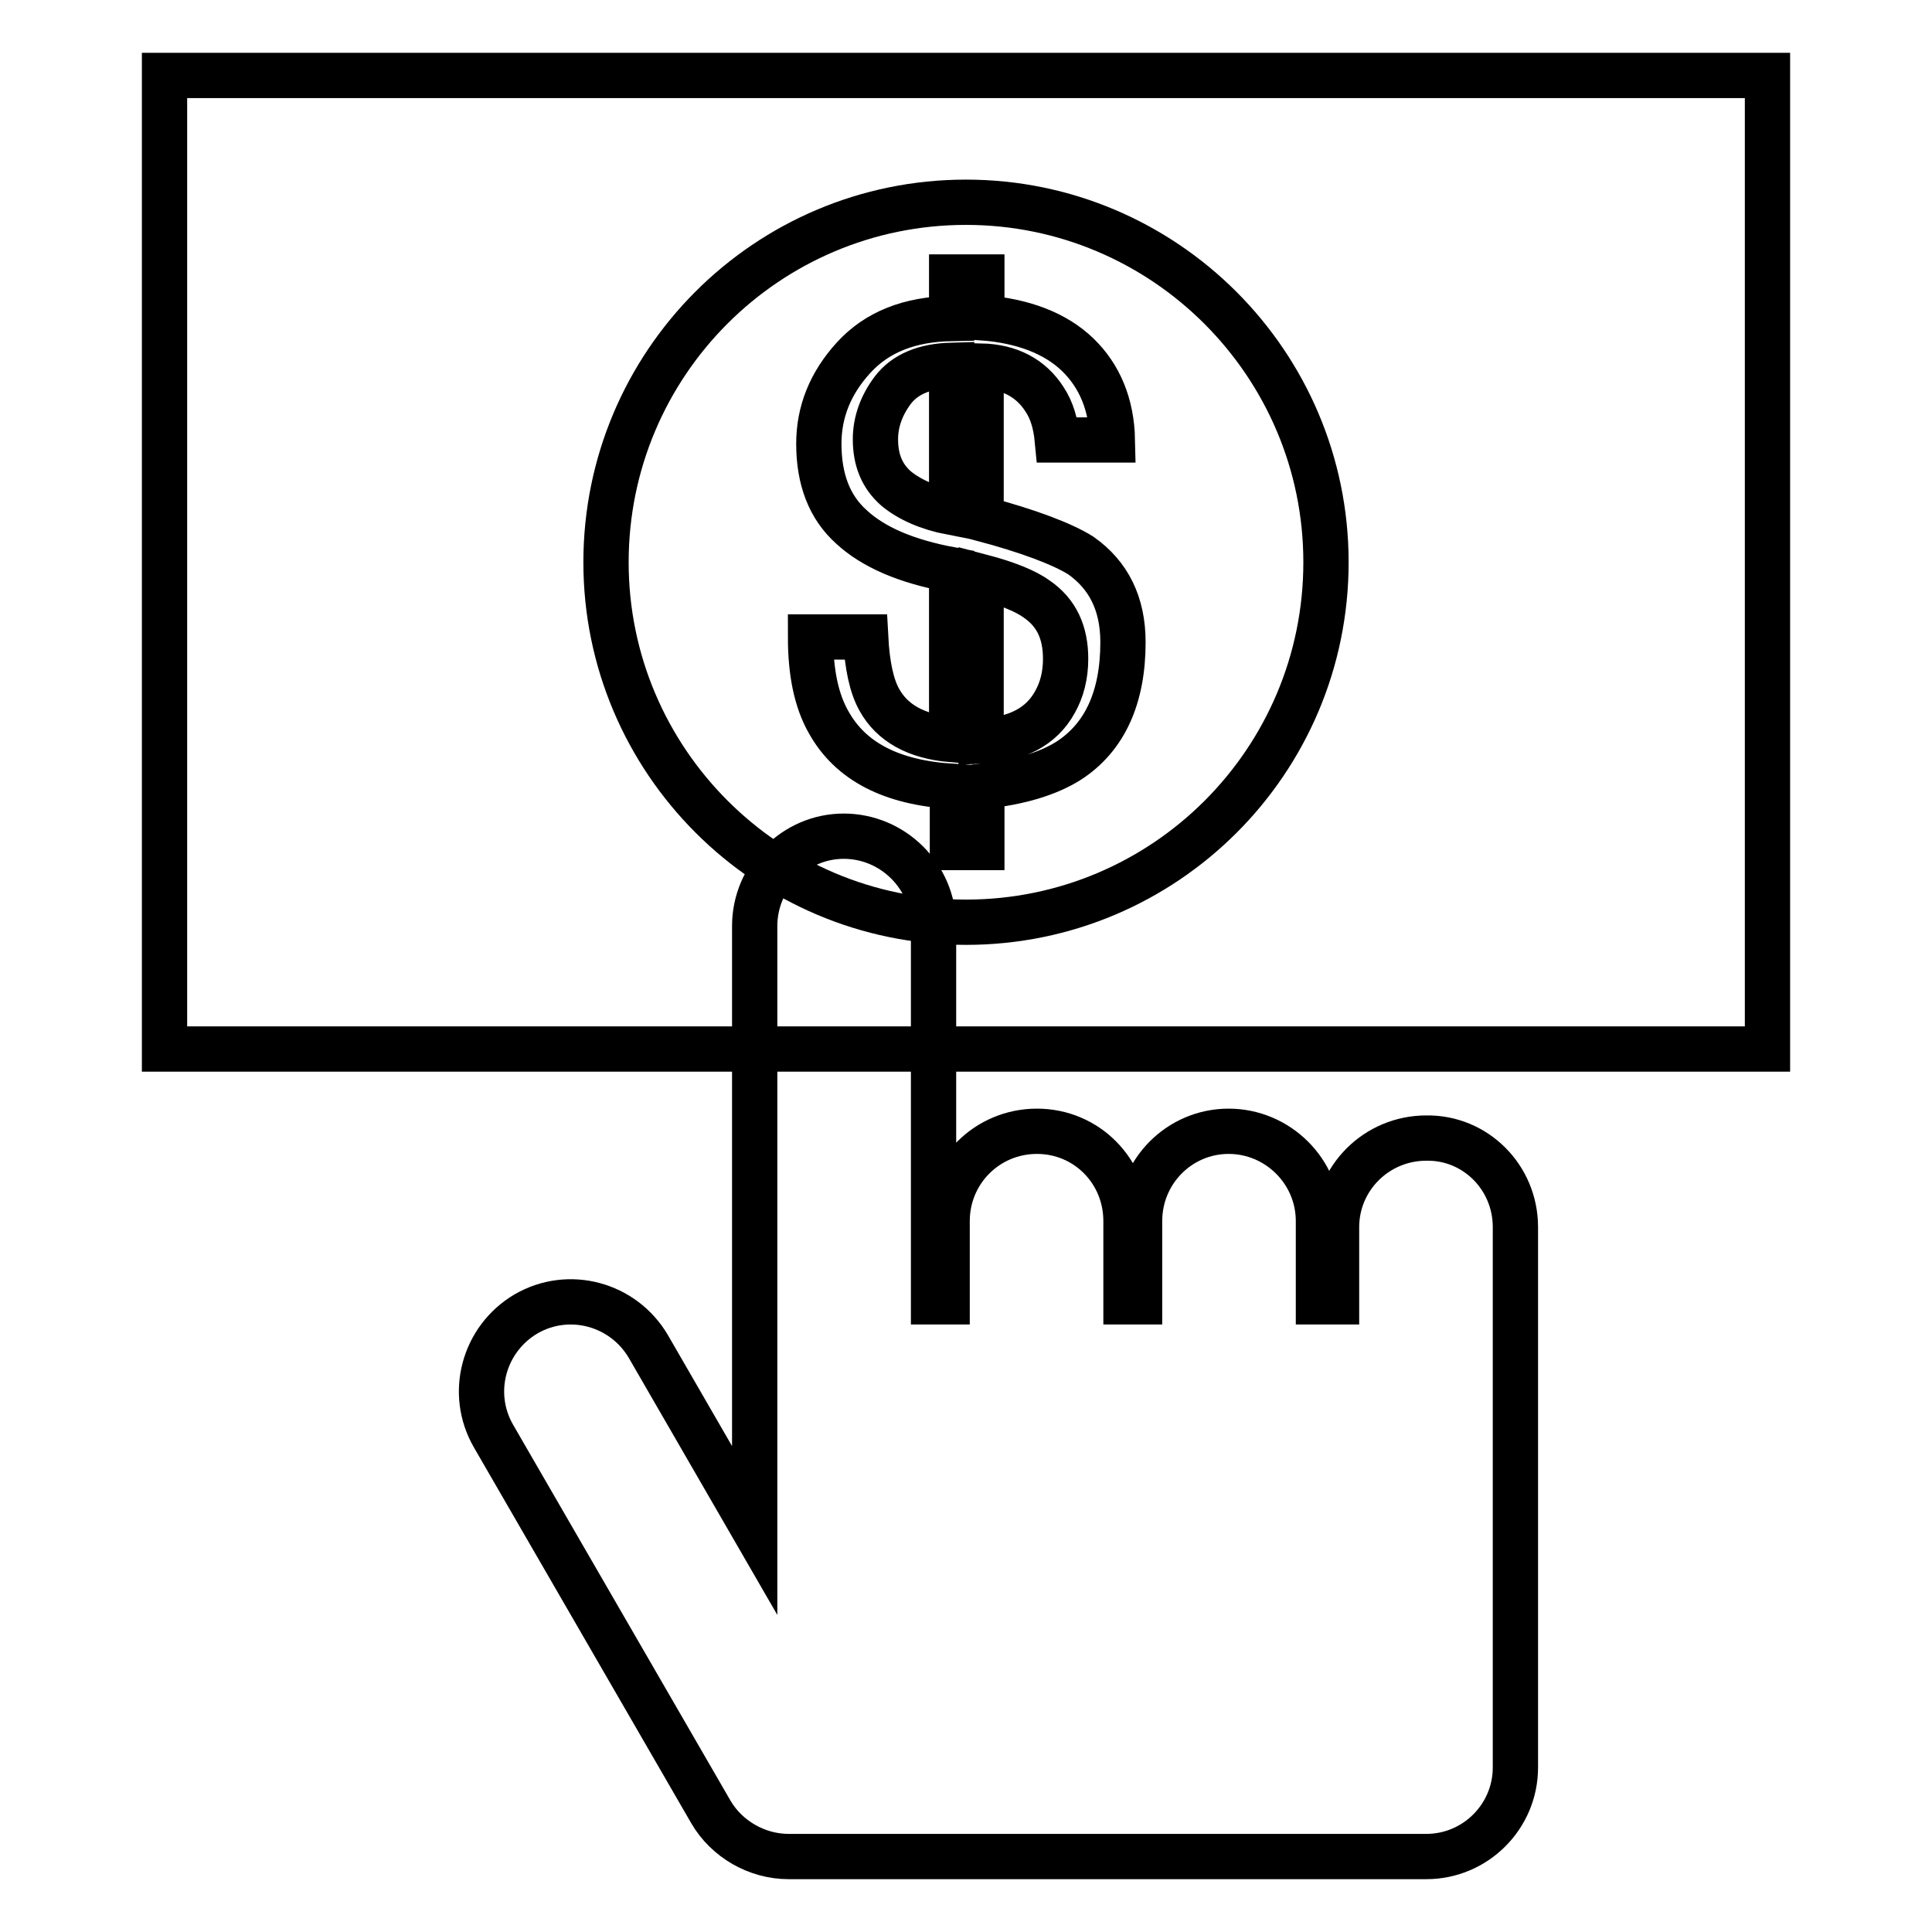
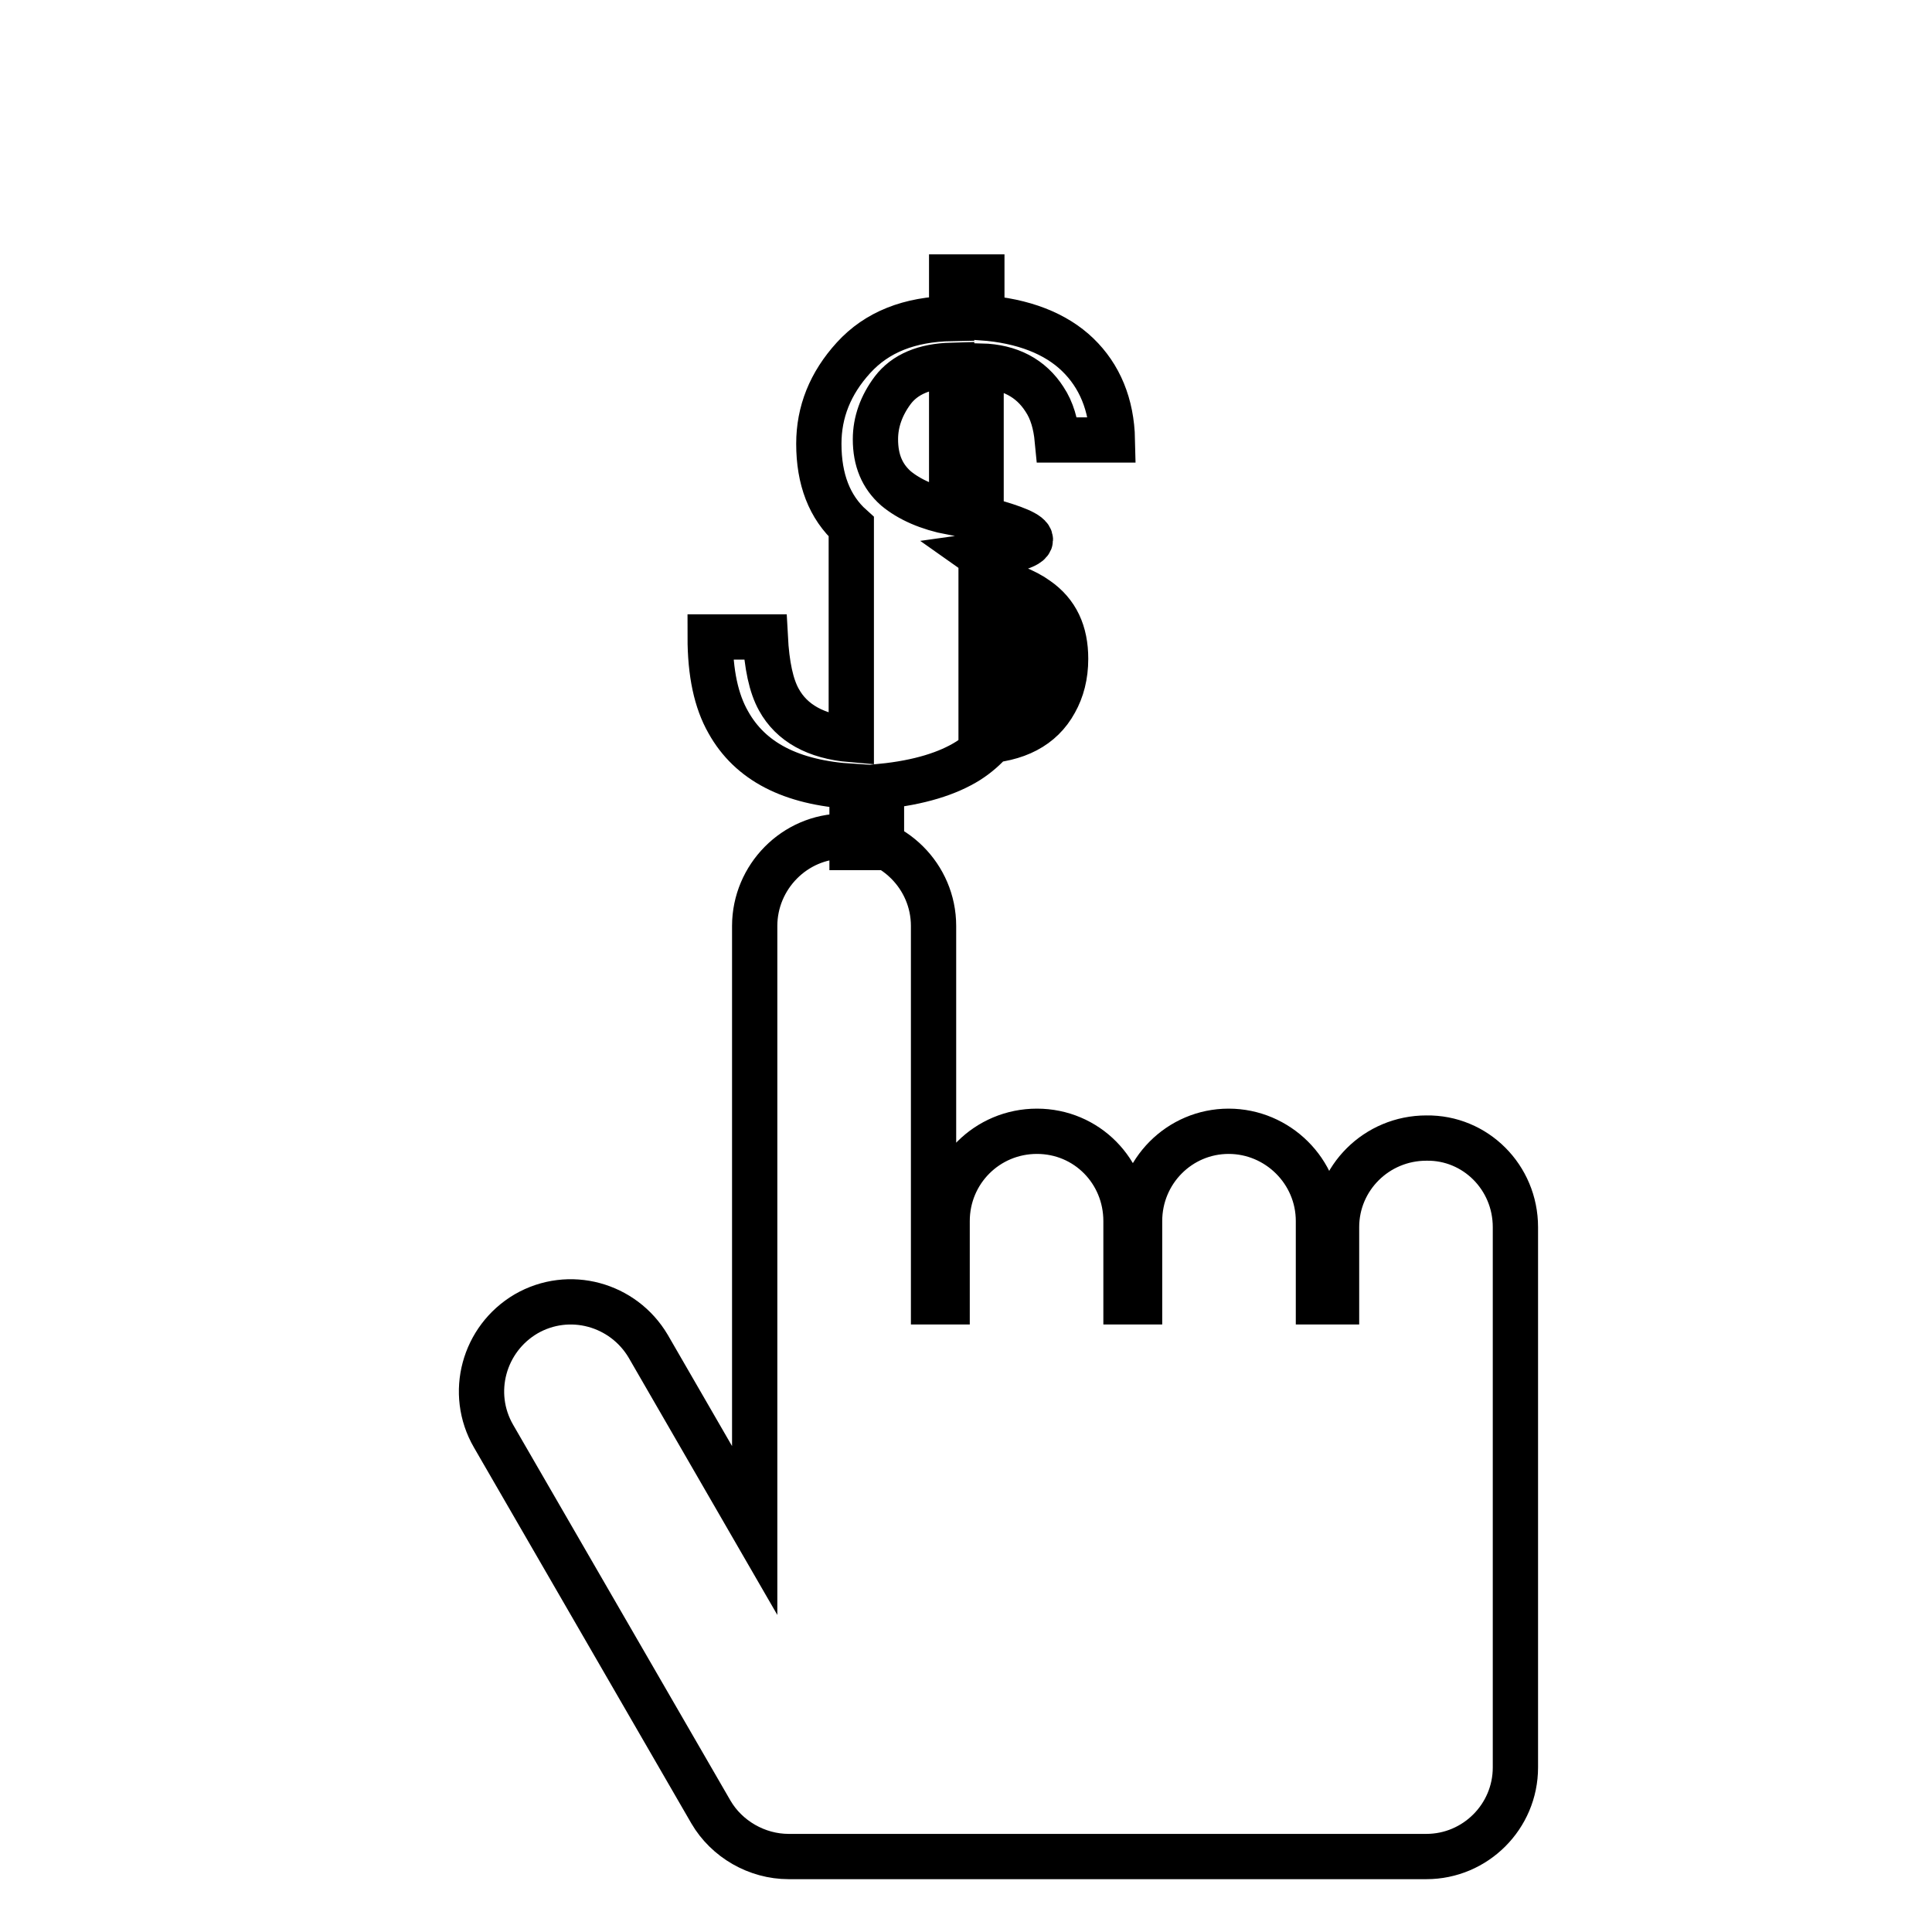
<svg xmlns="http://www.w3.org/2000/svg" version="1.1" x="0px" y="0px" viewBox="0 0 256 256" enable-background="new 0 0 256 256" xml:space="preserve">
  <g>
    <g>
      <path stroke-width="6" fill-opacity="0" stroke="#000000" d="M200.8,162.6v71.6c0,6.5-5.3,11.8-11.8,11.8h-84.5c-4.2,0-8.2-2.3-10.3-5.9l-28.8-49.8c-3.3-5.7-1.3-12.9,4.3-16.2c5.7-3.3,12.9-1.3,16.2,4.3l14.1,24.4v-80.1c0-6.5,5.3-11.9,11.8-11.9s11.9,5.3,11.9,11.9v49.8h1.8v-10.7c0-6.6,5.3-11.9,11.9-11.9c6.6,0,11.8,5.3,11.8,11.9v10.7h1.8v-10.7c0-6.6,5.3-11.9,11.8-11.9c6.5,0,11.9,5.3,11.9,11.9v10.7h2.4v-9.9c0-6.5,5.3-11.8,11.9-11.8C195.5,150.7,200.8,156,200.8,162.6z" />
-       <path stroke-width="6" fill-opacity="0" stroke="#000000" d="M234.2,10H21.8v129h212.4V10z M128,122.2c-26.3,0-47.7-21.4-47.7-47.7c0-26.3,21.3-47.7,47.7-47.7c26.3,0,47.7,21.4,47.7,47.7C175.7,100.9,154.3,122.2,128,122.2z" />
-       <path stroke-width="6" fill-opacity="0" stroke="#000000" d="M130,68.7V48.5c3.8,0.1,6.6,1.6,8.4,4.4c1,1.5,1.5,3.3,1.7,5.4h7.3c-0.1-4.7-1.7-8.5-4.6-11.3c-2.9-2.8-7.2-4.5-12.7-4.9v-5.4h-4v5.5c-5.6,0.1-9.9,1.8-13,5.2c-3.1,3.4-4.6,7.2-4.6,11.4c0,4.7,1.4,8.4,4.3,11c2.9,2.7,7.3,4.6,13.3,5.7V98c-4.7-0.4-7.9-2.2-9.6-5.3c-1-1.8-1.6-4.5-1.8-8.3h-7.3c0,4.8,0.8,8.5,2.4,11.3c2.9,5.2,8.3,8,16.4,8.5v8.1h3.9v-8.1c5-0.5,8.8-1.7,11.5-3.4c4.8-3.1,7.2-8.4,7.2-15.7c0-5.1-1.9-8.9-5.6-11.5C140.8,72.1,136.4,70.4,130,68.7z M126.1,67.9c-3.1-0.6-5.6-1.7-7.4-3.2c-1.8-1.6-2.7-3.7-2.7-6.5c0-2.3,0.8-4.5,2.3-6.5c1.6-2.1,4.2-3.2,7.8-3.3V67.9z M139.8,93c-1.8,3.3-5.1,5-9.8,5.2V76.4c3.4,0.9,5.9,1.9,7.4,3c2.6,1.8,3.8,4.4,3.8,7.9C141.2,89.5,140.7,91.4,139.8,93z" />
+       <path stroke-width="6" fill-opacity="0" stroke="#000000" d="M130,68.7V48.5c3.8,0.1,6.6,1.6,8.4,4.4c1,1.5,1.5,3.3,1.7,5.4h7.3c-0.1-4.7-1.7-8.5-4.6-11.3c-2.9-2.8-7.2-4.5-12.7-4.9v-5.4h-4v5.5c-5.6,0.1-9.9,1.8-13,5.2c-3.1,3.4-4.6,7.2-4.6,11.4c0,4.7,1.4,8.4,4.3,11V98c-4.7-0.4-7.9-2.2-9.6-5.3c-1-1.8-1.6-4.5-1.8-8.3h-7.3c0,4.8,0.8,8.5,2.4,11.3c2.9,5.2,8.3,8,16.4,8.5v8.1h3.9v-8.1c5-0.5,8.8-1.7,11.5-3.4c4.8-3.1,7.2-8.4,7.2-15.7c0-5.1-1.9-8.9-5.6-11.5C140.8,72.1,136.4,70.4,130,68.7z M126.1,67.9c-3.1-0.6-5.6-1.7-7.4-3.2c-1.8-1.6-2.7-3.7-2.7-6.5c0-2.3,0.8-4.5,2.3-6.5c1.6-2.1,4.2-3.2,7.8-3.3V67.9z M139.8,93c-1.8,3.3-5.1,5-9.8,5.2V76.4c3.4,0.9,5.9,1.9,7.4,3c2.6,1.8,3.8,4.4,3.8,7.9C141.2,89.5,140.7,91.4,139.8,93z" />
    </g>
  </g>
</svg>